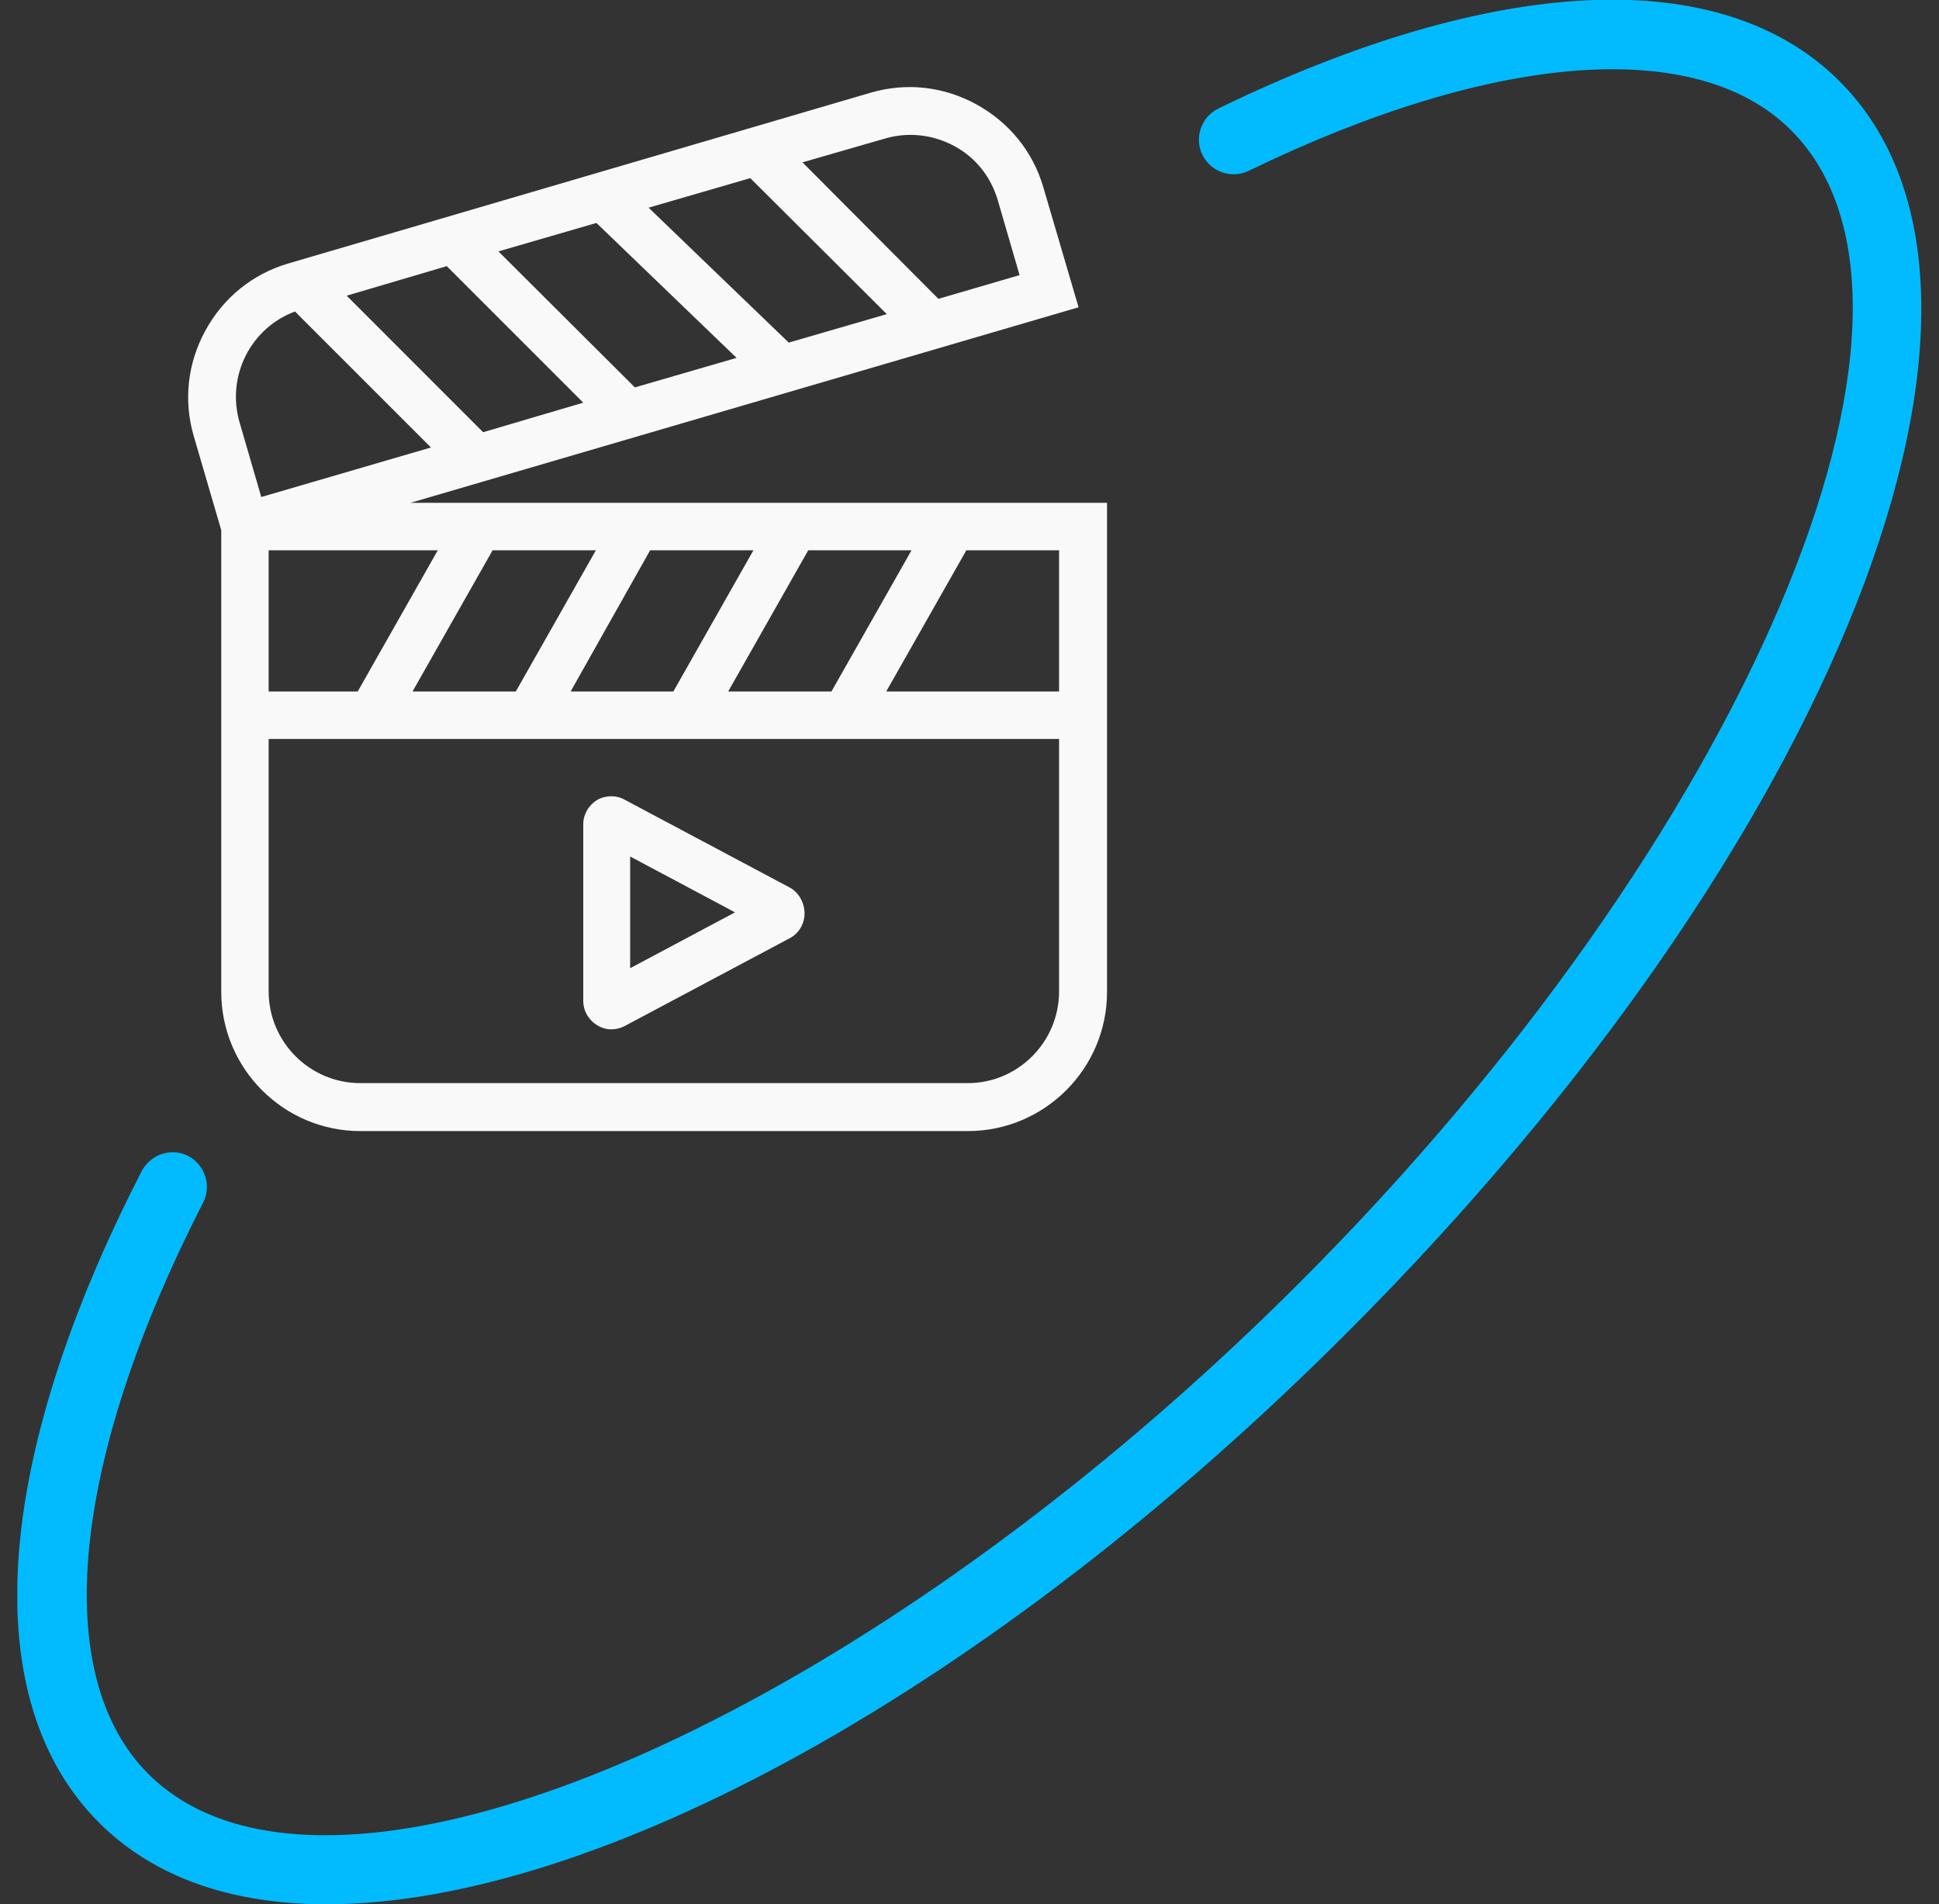
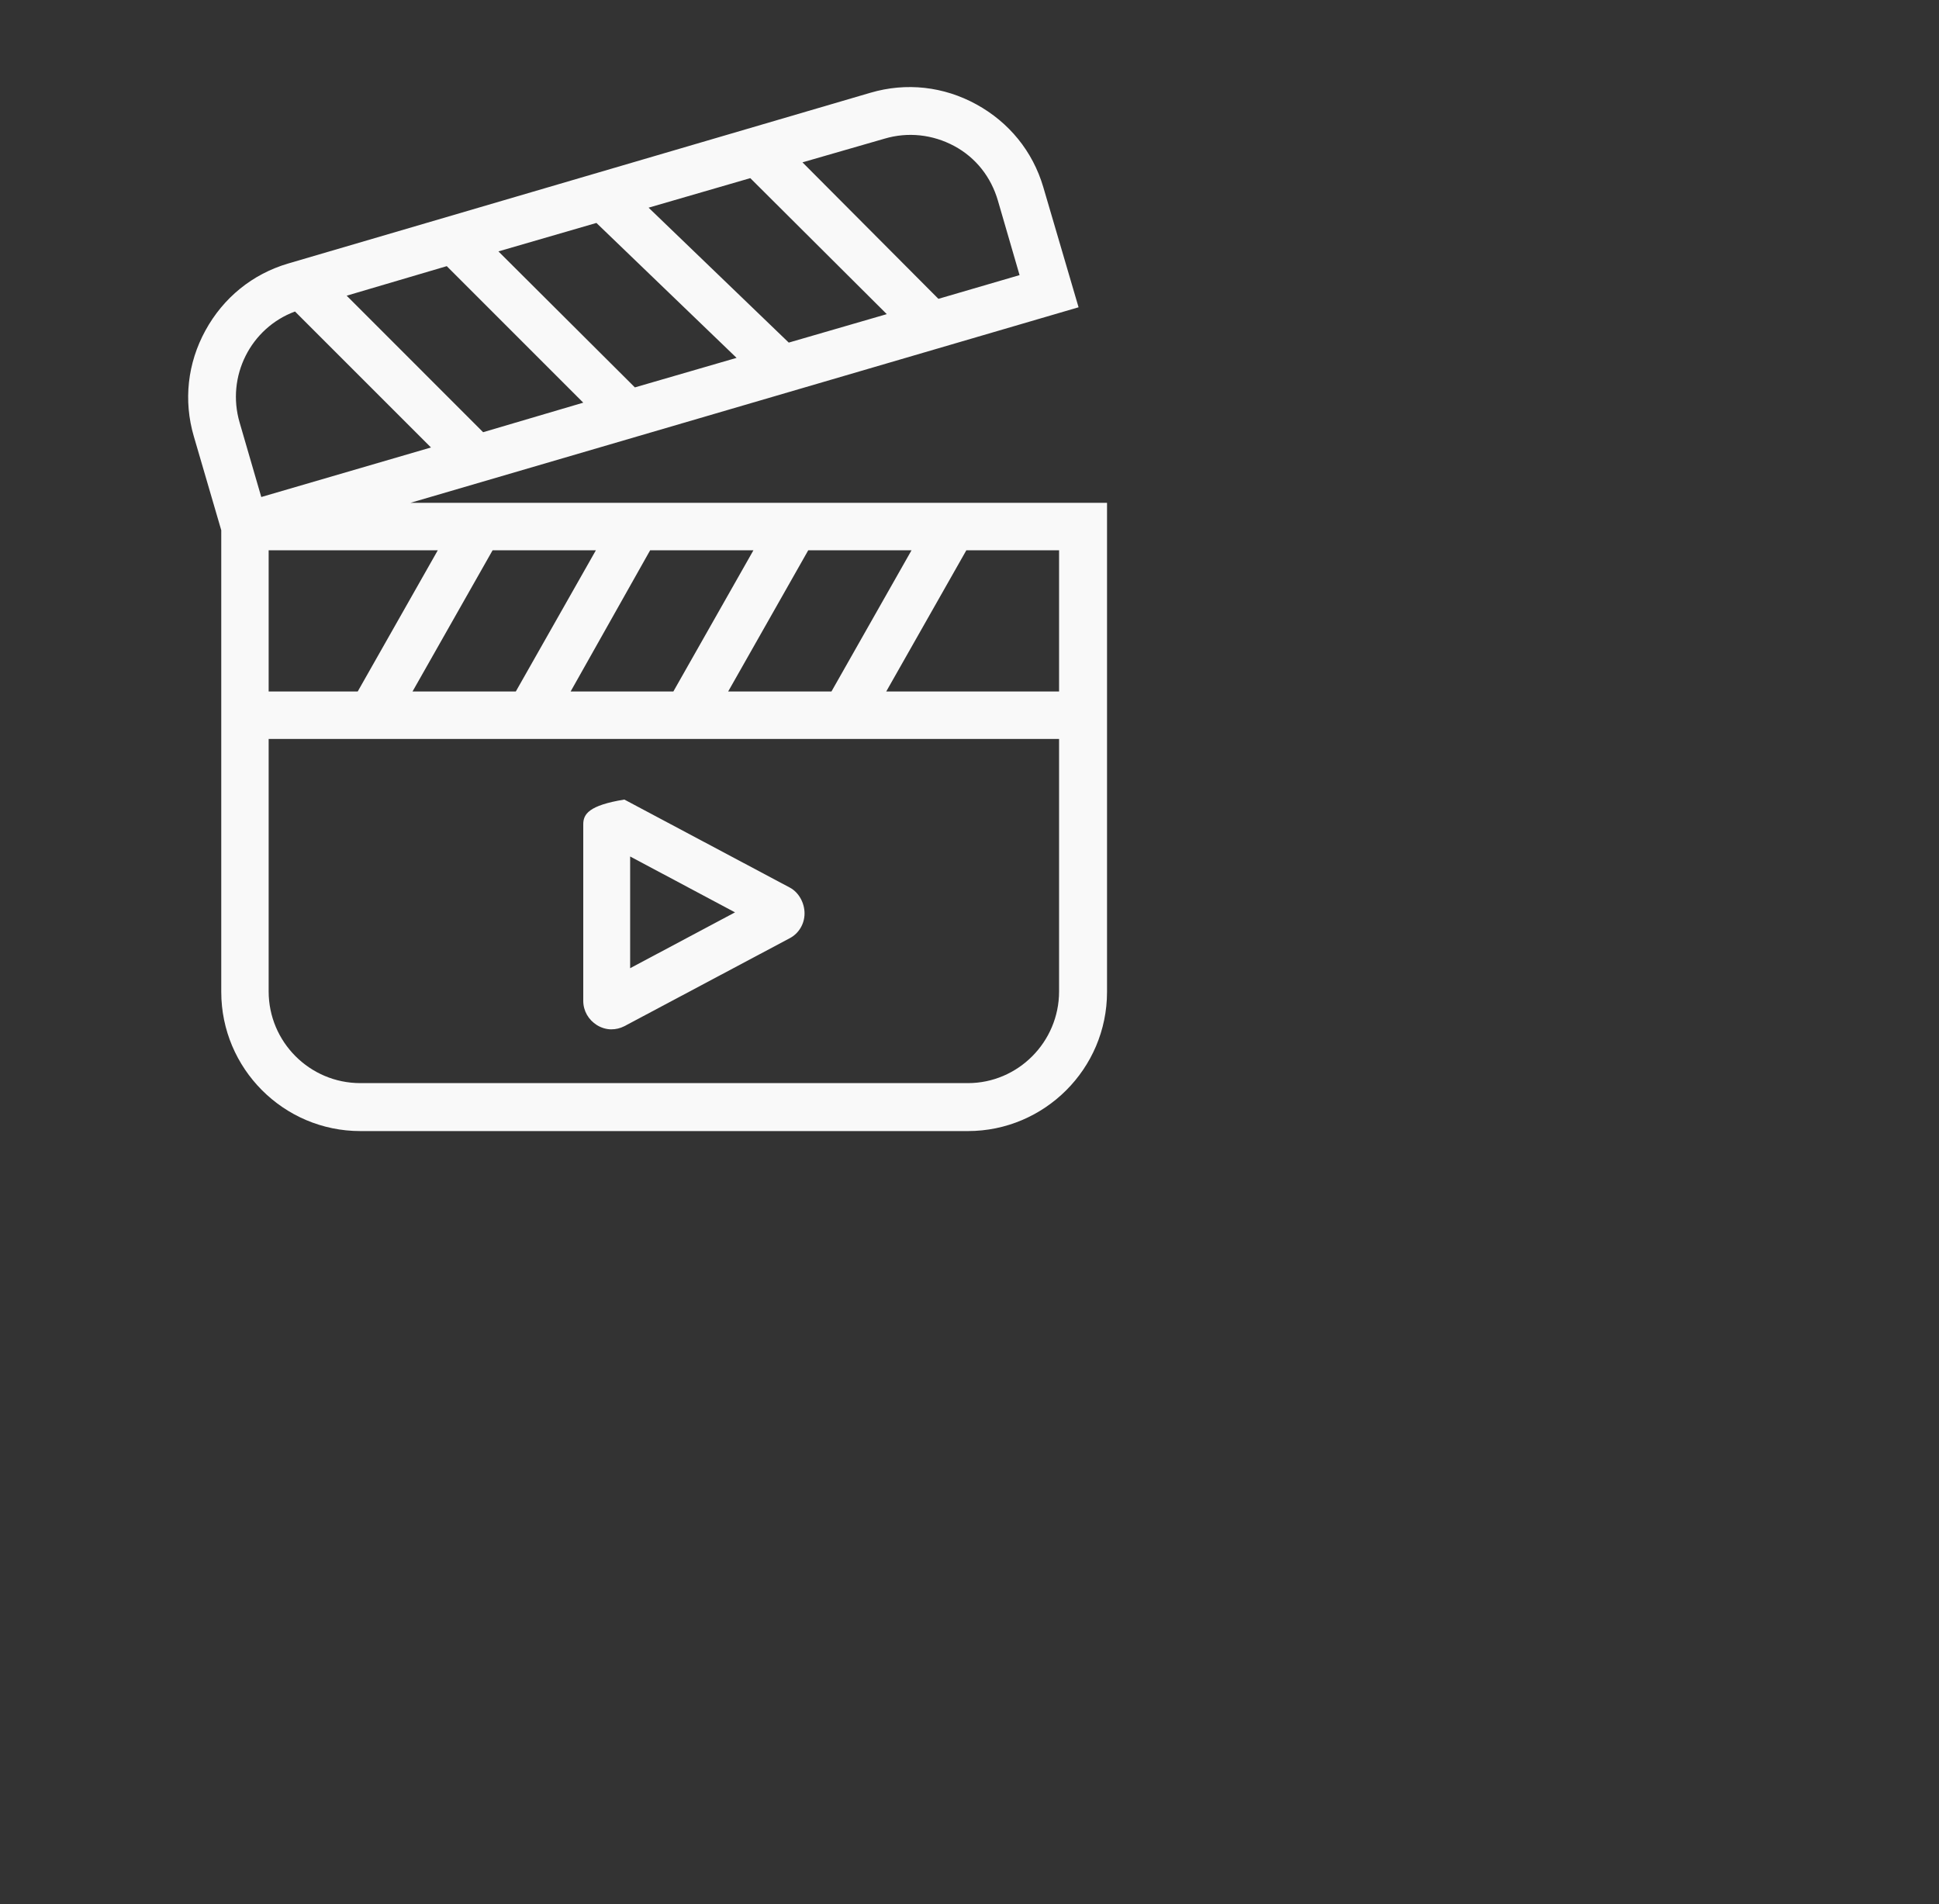
<svg xmlns="http://www.w3.org/2000/svg" width="56" height="55" viewBox="0 0 56 55" fill="none">
  <rect x="0" y="0" width="56" height="55" fill="#333333" stroke="none" />
  <g clip-path="url(#clip0_208_32337)">
-     <path d="M9.433 55C6.709 55 4.457 54.239 2.859 52.641C-0.672 49.109 -0.231 42.243 4.092 33.825C4.35 33.338 4.944 33.14 5.431 33.384C5.918 33.642 6.116 34.236 5.872 34.723C2.037 42.213 1.444 48.378 4.274 51.225C5.492 52.443 7.242 53.006 9.403 53.006C16.449 53.006 27.696 46.886 37.542 37.037C50.402 24.174 56.9 8.936 51.726 3.76C49.017 1.05 43.158 1.492 36.066 4.932C35.564 5.176 34.97 4.963 34.727 4.476C34.483 3.973 34.696 3.379 35.183 3.136C43.203 -0.761 49.732 -1.05 53.126 2.344C59.274 8.494 53.035 24.341 38.942 38.453C28.533 48.88 17.149 55 9.433 55Z" fill="#01BBFE" />
    <path d="M11.853 14.523L31.15 8.875L30.131 5.404C29.826 4.369 29.141 3.532 28.198 3.014C27.254 2.496 26.174 2.375 25.139 2.679L8.322 7.611C7.287 7.916 6.45 8.601 5.933 9.545C5.416 10.489 5.294 11.569 5.598 12.604L6.39 15.314V28.649C6.39 30.857 8.185 32.668 10.407 32.668H27.954C30.161 32.668 31.972 30.872 31.972 28.649V14.523H11.853ZM30.587 19.972H25.595L27.909 15.893H30.587V19.972ZM7.759 19.972V15.893H12.644L10.331 19.972H7.759ZM14.227 15.893H17.21L14.897 19.972H11.914L14.227 15.893ZM18.777 15.893H21.76L19.447 19.972H16.48L18.777 15.893ZM23.343 15.893H26.326L24.013 19.972H21.03L23.343 15.893ZM21.273 10.336L18.336 11.189L14.395 7.261L17.225 6.439L21.273 10.336ZM18.732 5.998L21.669 5.145L25.611 9.073L22.78 9.895L18.732 5.998ZM16.845 11.63L13.953 12.483L10.012 8.54L12.903 7.687L16.845 11.63ZM25.55 4.004C26.219 3.806 26.935 3.882 27.559 4.217C28.183 4.552 28.624 5.115 28.822 5.8L29.446 7.946L27.102 8.631L23.176 4.689L25.55 4.004ZM8.52 8.997L12.447 12.924L7.546 14.355L6.922 12.209C6.527 10.869 7.242 9.469 8.52 8.997ZM27.954 31.283H10.407C8.946 31.283 7.759 30.095 7.759 28.634V21.342H30.587V28.634C30.587 30.095 29.4 31.283 27.954 31.283Z" fill="#F9F9F9" />
-     <path d="M22.81 25.635L18.032 23.093C17.788 22.956 17.469 22.971 17.24 23.108C16.997 23.261 16.845 23.519 16.845 23.808V28.908C16.845 29.197 16.997 29.456 17.24 29.608C17.362 29.684 17.514 29.73 17.651 29.73C17.788 29.73 17.91 29.7 18.032 29.639L22.81 27.097C23.069 26.96 23.236 26.686 23.236 26.381C23.236 26.077 23.069 25.772 22.81 25.635ZM18.199 27.964V24.737L21.228 26.351L18.199 27.964Z" fill="#F9F9F9" />
+     <path d="M22.81 25.635L18.032 23.093C16.997 23.261 16.845 23.519 16.845 23.808V28.908C16.845 29.197 16.997 29.456 17.24 29.608C17.362 29.684 17.514 29.73 17.651 29.73C17.788 29.73 17.91 29.7 18.032 29.639L22.81 27.097C23.069 26.96 23.236 26.686 23.236 26.381C23.236 26.077 23.069 25.772 22.81 25.635ZM18.199 27.964V24.737L21.228 26.351L18.199 27.964Z" fill="#F9F9F9" />
  </g>
  <defs>
    <clipPath id="clip0_208_32337">
      <rect width="55" height="55" fill="white" transform="translate(0.5)" />
    </clipPath>
  </defs>
</svg>